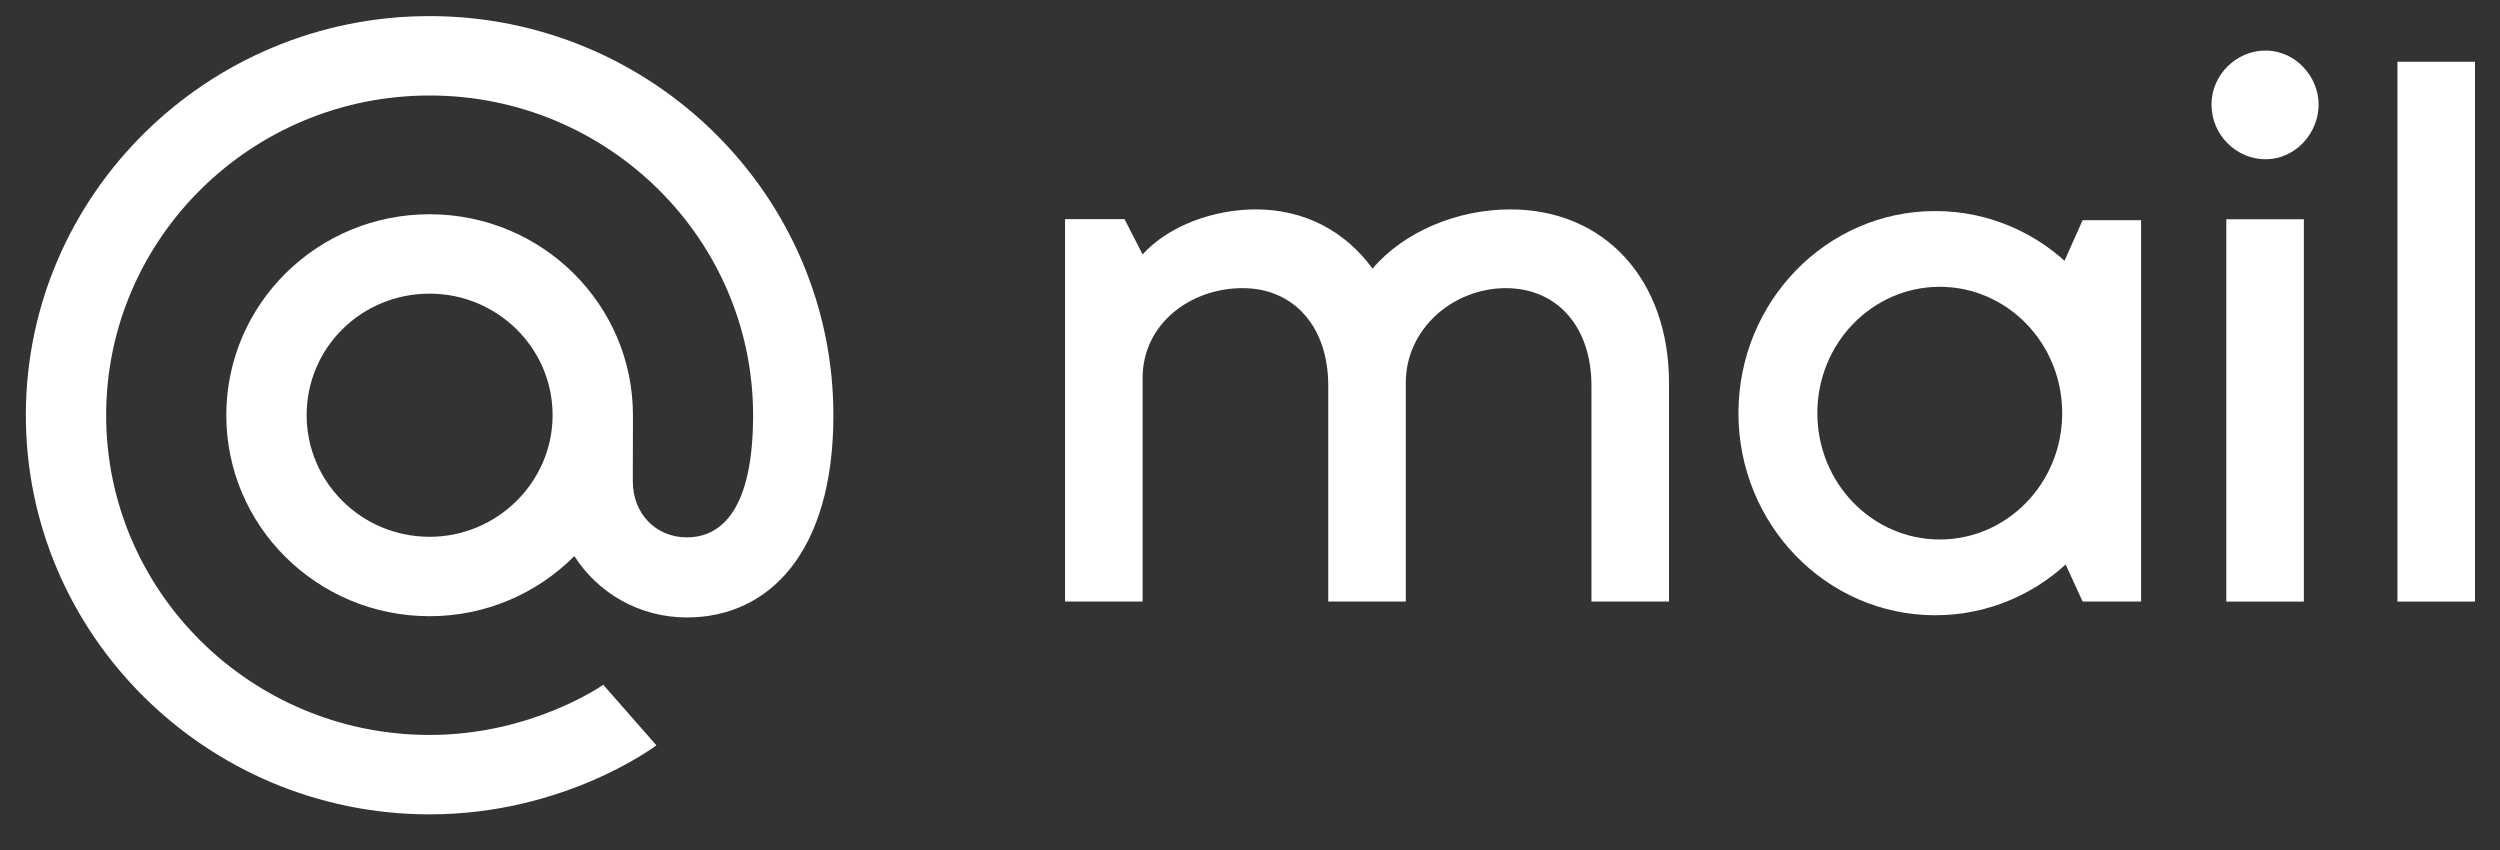
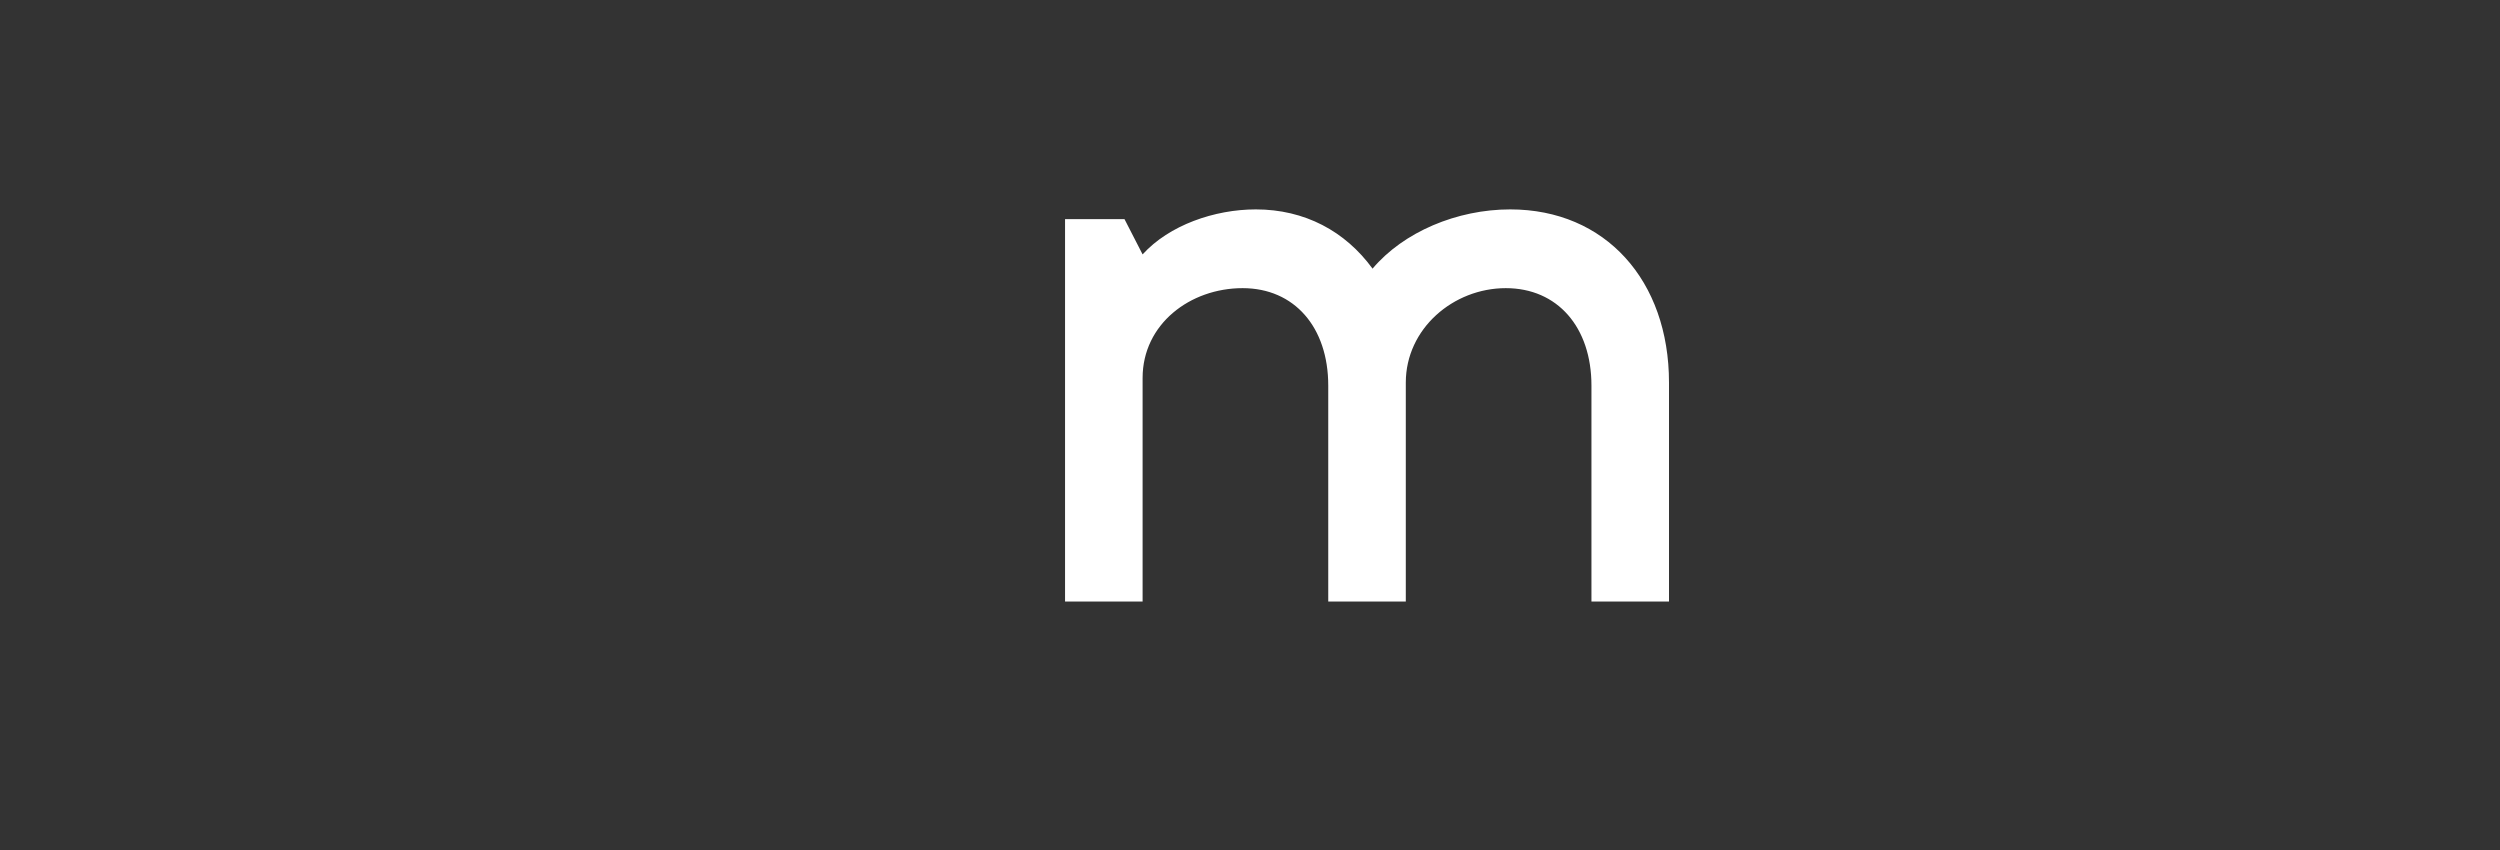
<svg xmlns="http://www.w3.org/2000/svg" width="50" height="17" viewBox="0 0 50 17" fill="none">
  <rect x="0" y="0" width="50" height="17" fill="#333333" stroke="none" />
-   <path d="M8.609 0.322C13.059 0.332 16.677 3.923 16.668 8.322C16.663 11.062 15.366 12.353 13.731 12.349C12.778 12.347 11.955 11.854 11.487 11.122C10.746 11.865 9.721 12.326 8.584 12.324C6.338 12.319 4.521 10.517 4.526 8.296C4.531 6.075 6.354 4.28 8.601 4.285C10.847 4.29 12.663 6.093 12.659 8.313L12.656 9.62C12.655 10.281 13.123 10.746 13.734 10.747C14.459 10.749 15.058 10.146 15.062 8.319C15.069 4.791 12.174 1.918 8.606 1.91C5.037 1.902 2.131 4.763 2.123 8.291C2.116 11.818 5.01 14.692 8.579 14.699C10.641 14.704 12.065 13.695 12.065 13.695L13.128 14.906C13.128 14.906 11.306 16.293 8.576 16.287C4.125 16.278 0.507 12.686 0.517 8.287C0.526 3.888 4.159 0.312 8.609 0.322ZM6.133 8.299C6.13 9.635 7.222 10.733 8.587 10.736C9.938 10.739 11.049 9.645 11.052 8.31C11.055 6.961 9.948 5.876 8.597 5.873C7.233 5.87 6.135 6.95 6.133 8.299Z" fill="white" />
-   <path d="M49.5 1.235V12.032H47.949V1.235H49.5Z" fill="white" />
-   <path d="M46.077 4.385V12.032H44.526V4.385H46.077ZM46.372 2.09C46.372 2.66 45.914 3.185 45.309 3.185C44.733 3.185 44.23 2.705 44.23 2.09C44.23 1.491 44.733 1.011 45.309 1.011C45.914 1.011 46.372 1.536 46.372 2.09Z" fill="white" />
  <path d="M24.852 5.763C23.803 5.763 22.852 6.481 22.852 7.56V12.031H21.301V4.383H22.49L22.852 5.088C23.383 4.503 24.29 4.188 25.117 4.188C26.092 4.188 26.905 4.623 27.451 5.373C28.071 4.638 29.141 4.188 30.204 4.188C32.11 4.188 33.38 5.613 33.38 7.652V12.031H31.829V7.712C31.829 6.543 31.149 5.763 30.116 5.763C29.067 5.763 28.116 6.573 28.116 7.652V12.031H26.565V7.712C26.565 6.543 25.886 5.763 24.852 5.763Z" fill="white" />
-   <path fill-rule="evenodd" clip-rule="evenodd" d="M38.795 5.736C37.45 5.736 36.347 6.86 36.347 8.263C36.347 9.666 37.45 10.79 38.795 10.79C40.141 10.79 41.244 9.666 41.244 8.263C41.244 6.86 40.141 5.736 38.795 5.736ZM34.769 8.263C34.769 6.038 36.524 4.221 38.705 4.221C40.886 4.221 42.642 6.038 42.642 8.263C42.642 10.488 40.886 12.305 38.705 12.305C36.524 12.305 34.769 10.488 34.769 8.263Z" fill="white" />
-   <path fill-rule="evenodd" clip-rule="evenodd" d="M41.652 12.03L41.284 11.228L41.646 8.228L41.284 5.229L41.652 4.404L42.822 4.404L42.822 12.03L41.652 12.03Z" fill="white" />
</svg>